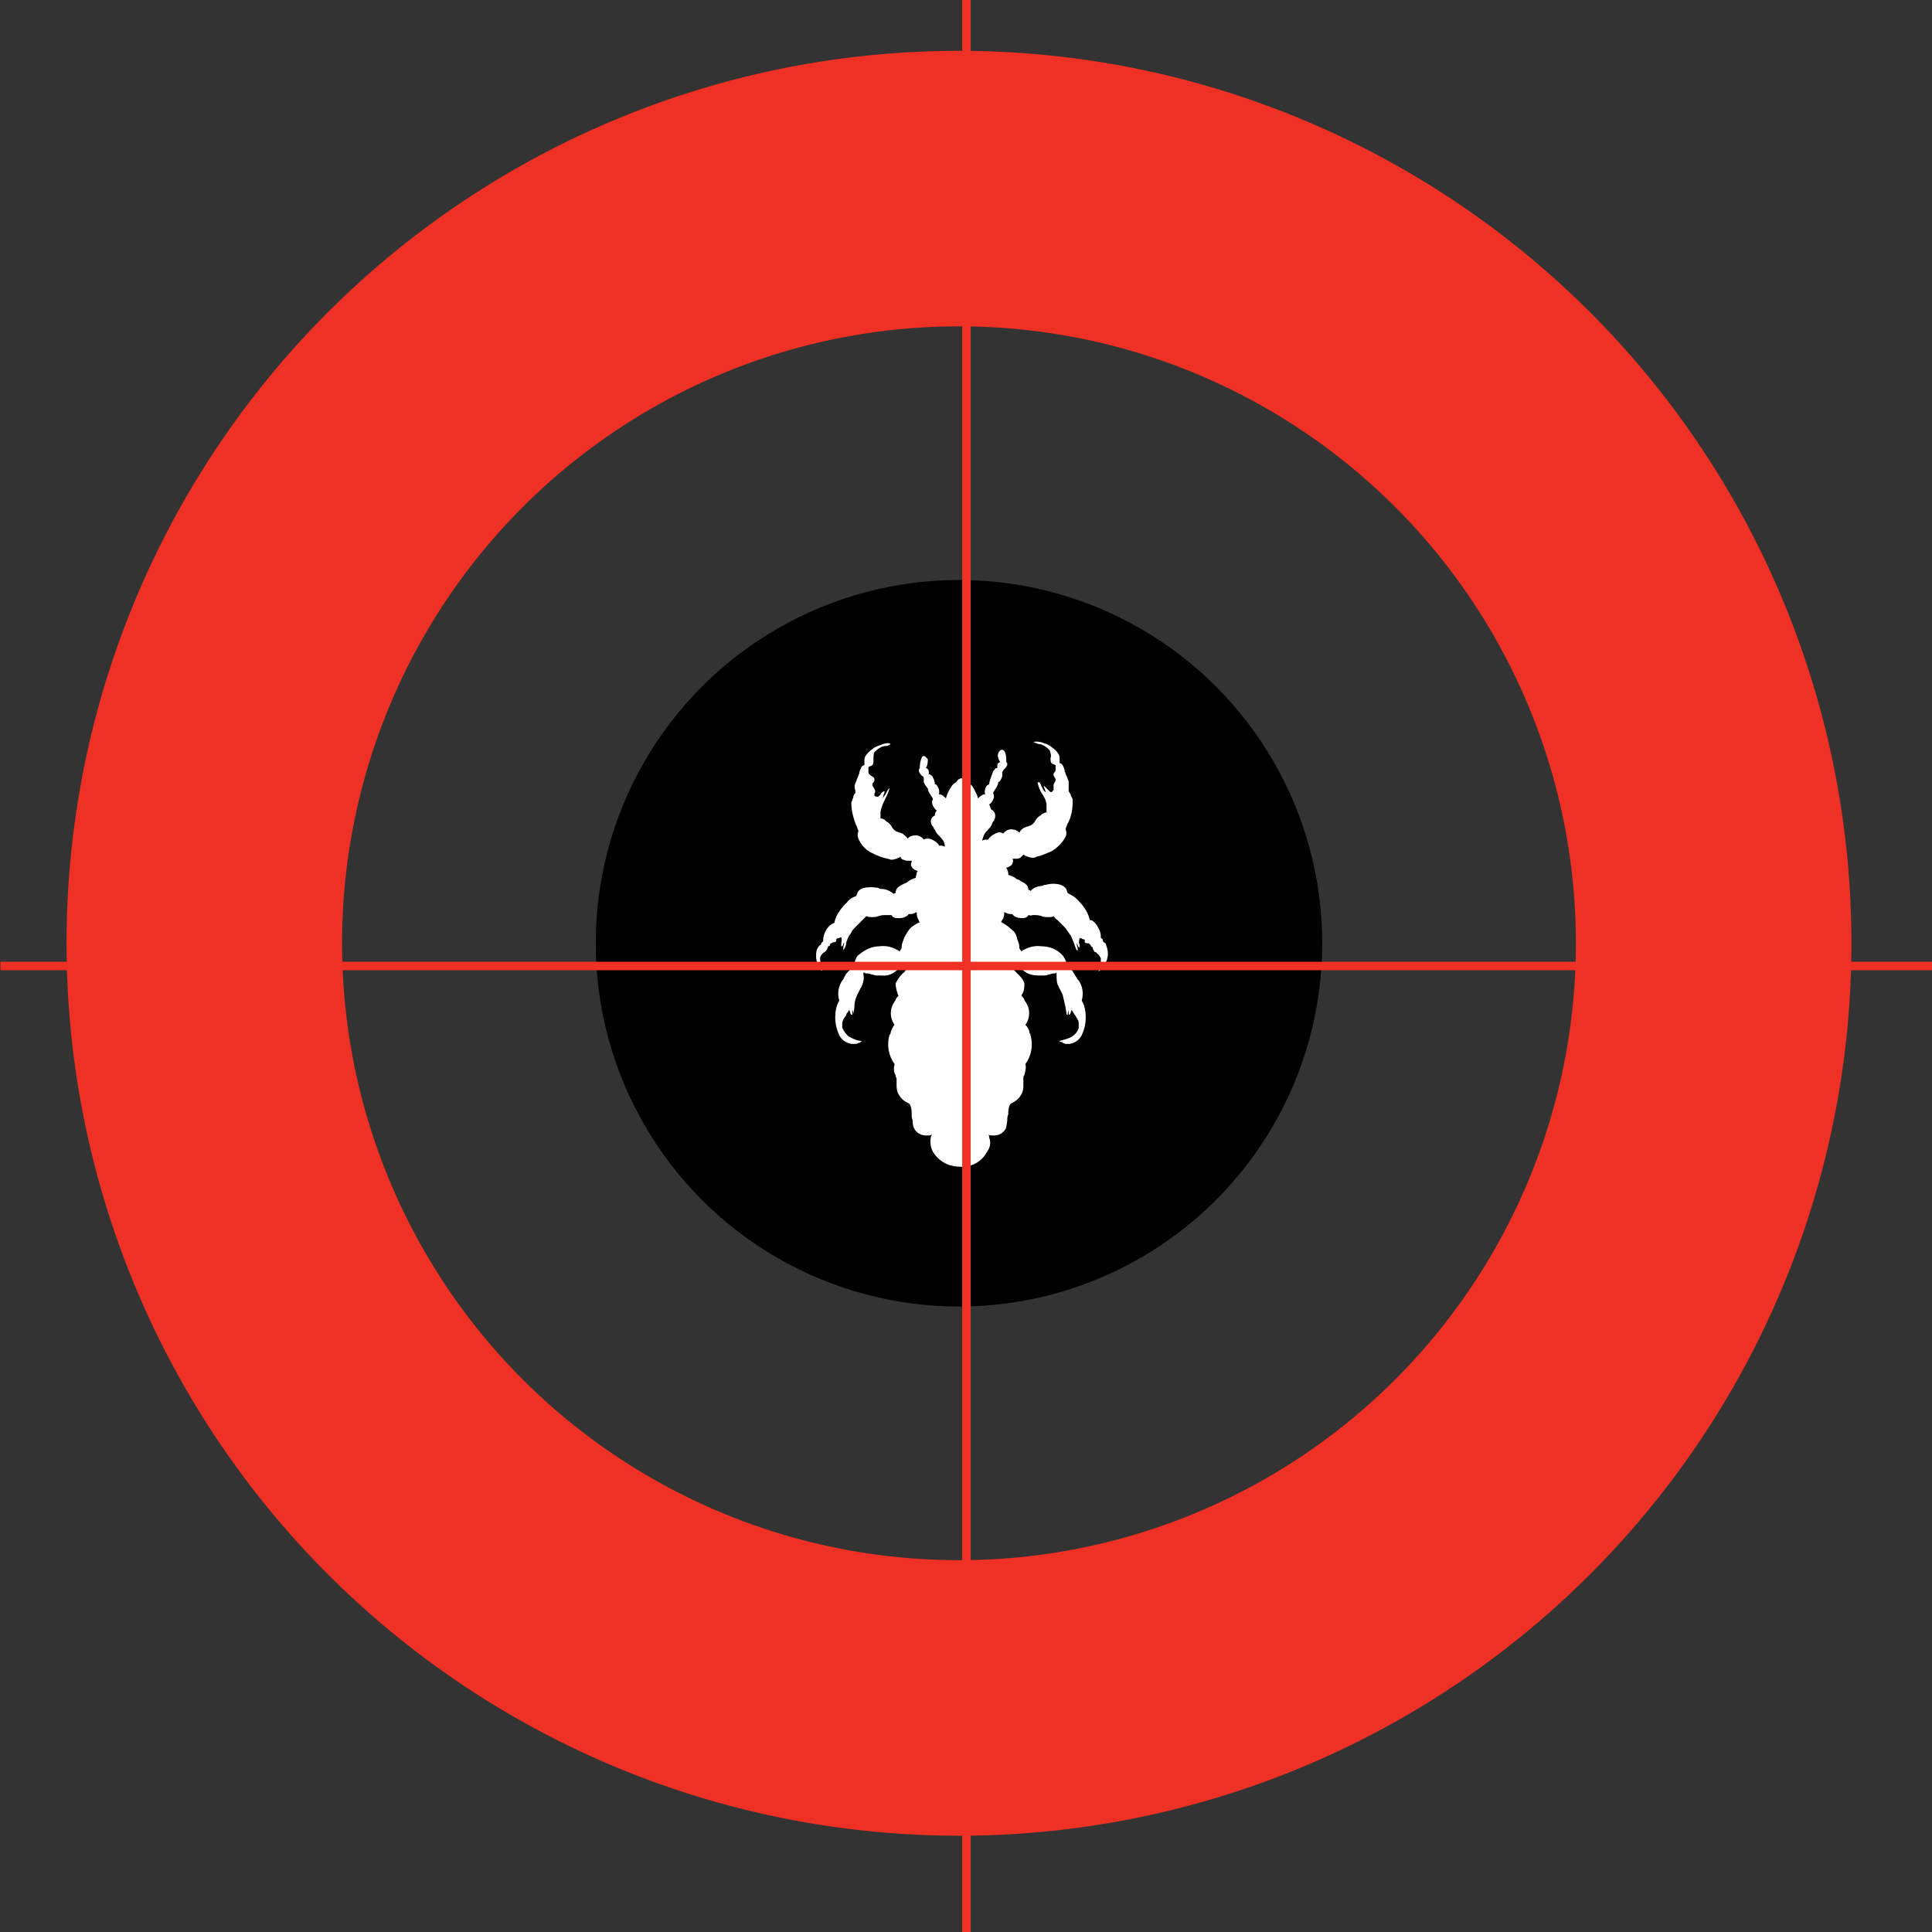
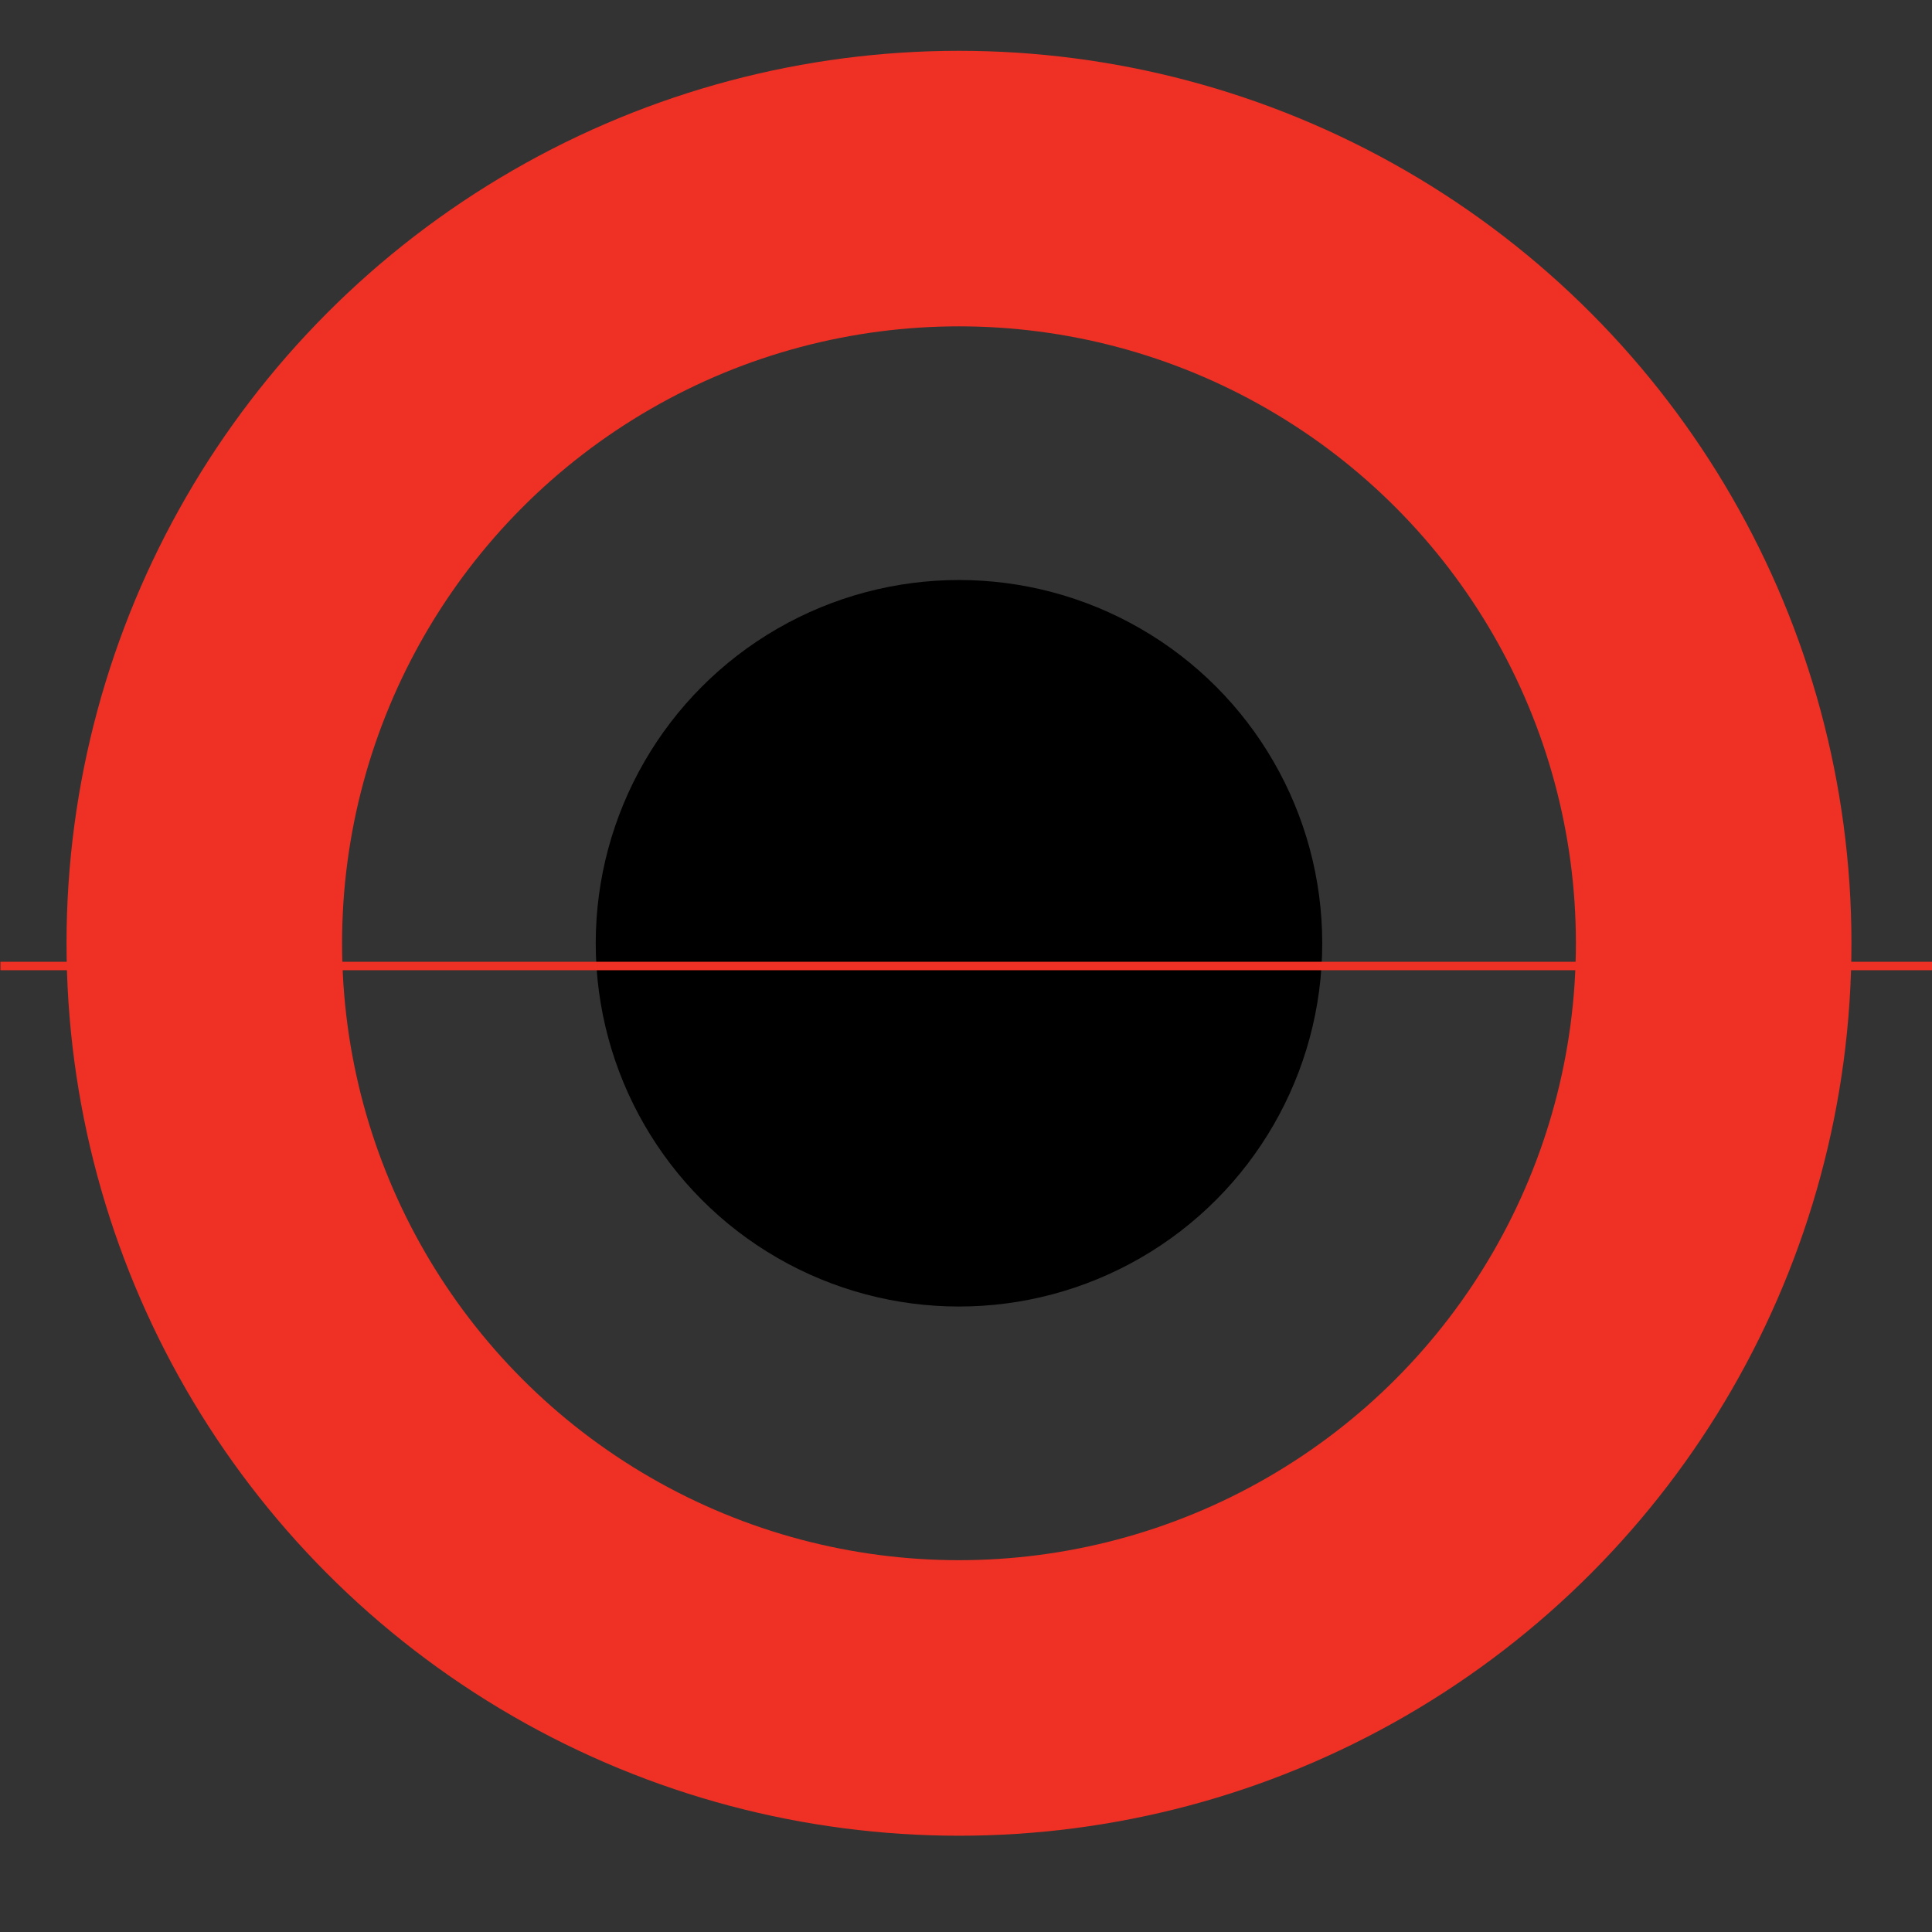
<svg xmlns="http://www.w3.org/2000/svg" version="1.1" id="Layer_1" x="0px" y="0px" viewBox="0 0 192 192" style="enable-background:new 0 0 192 192;" xml:space="preserve">
  <rect x="0" y="0" width="192" height="192" fill="#333333" stroke="none" />
  <style type="text/css">
	.st0{fill:none;stroke:#EE3124;stroke-width:27.383;stroke-miterlimit:10;}
	.st1{fill:#FFFFFF;}
	.st2{fill:none;stroke:#EE3124;stroke-width:0.842;stroke-miterlimit:10;}
</style>
  <g transform="translate(-48.556 -1042)">
    <g transform="translate(68.859 1060.741)">
      <circle class="st0" cx="75" cy="75" r="75" />
      <circle cx="75" cy="75" r="36.1" />
-       <path class="st1" d="M89.8,76c0-0.3-0.1-0.6-0.2-0.9c0-0.1-0.1-0.1-0.2-0.2c0,0-0.1-0.1-0.1-0.1c0,0,0-0.1,0-0.1    c0-0.1-0.1-0.2-0.2-0.2h0c0,0,0-0.1,0-0.1c0-0.4-0.1-0.7-0.3-1c0-0.1-0.5-0.8-0.8-0.7c-0.1-0.5-0.3-0.9-0.6-1.3    c-0.2-0.3-0.5-0.6-0.7-0.8l0,0c-0.3-0.3-0.6-0.4-0.9-0.6c0-0.1-0.1-0.2-0.1-0.3c-0.3-0.7-1.5-0.7-2.1-0.5c-0.1,0-0.2,0-0.3,0.1    c-0.5,0-0.9,0.2-1.2,0.5c-0.1-0.1-0.1-0.1-0.2-0.1l0,0c0-0.5-0.4-0.7-0.8-0.9c-0.1-0.1-0.2-0.1-0.4-0.2c-0.2-0.2-0.5-0.3-0.8-0.4    c0-0.2,0-0.3-0.1-0.5c0-0.1-0.1-0.1-0.1-0.2c0.3-0.1,0.5-0.2,0.6-0.4c0.1-0.2,0.1-0.4,0-0.5c0,0,0,0,0,0c0.1,0,0.2,0,0.3,0    c0.2,0,0.3,0,0.5-0.1c0.1-0.1,0.2-0.2,0.3-0.3l0,0c0.1,0,0.1,0.1,0.2,0.1c0.2,0.1,0.5,0.2,0.7,0.2c0.1,0,0.3,0,0.4-0.1    c0.5-0.1,0.9-0.3,1.4-0.5c0.6-0.3,1.2-0.9,1.5-1.5c0.1-0.2,0.1-0.5,0-0.7c0,0,0-0.1,0-0.1c0,0,0,0,0,0c0.1-0.2,0.1-0.3,0.2-0.5    c0.4-0.7,0.5-1.5,0.5-2.3c0-0.2-0.1-0.3-0.2-0.5l0-0.1c-0.1-0.1-0.1-0.2-0.2-0.3c0-0.1,0-0.2,0-0.3c0-0.2,0-0.5,0-0.7    c-0.1-0.2-0.1-0.3-0.2-0.5c-0.1-0.2-0.1-0.3-0.2-0.5c0,0,0-0.1,0-0.1c-0.1-0.3-0.2-0.7-0.5-0.7h0c0-0.1,0-0.3,0-0.4    c0-0.2,0-0.3-0.1-0.5c-0.2-0.3-0.4-0.5-0.7-0.7c-0.2-0.2-0.5-0.3-0.8-0.4c-0.2-0.1-0.7-0.2-1-0.1c0,0,0,0,0,0c0,0,0,0,0,0    c0.2,0.1,0.3,0.1,0.5,0.2c0.4,0,0.8,0.3,1.1,0.6c0.1,0.3,0.2,0.5,0.1,0.8c0,0,0,0.1,0,0.1c0,0.1,0,0.3,0.1,0.4    c0.1,0.1,0.1,0.1,0.2,0.1c0.1,0,0.1,0.1,0.2,0.1c0,0.1,0,0.1,0,0.2c0,0.1,0,0.2,0,0.3c0,0.1-0.1,0.2-0.1,0.2    c-0.1,0.1-0.1,0.1-0.1,0.2c0,0.1,0,0.2,0.1,0.3c0,0.1,0.1,0.1,0.1,0.2c0,0.1,0,0.2-0.1,0.3c0,0.1-0.1,0.2-0.1,0.2    c0,0.1,0,0.3,0,0.4c0,0.1,0,0.1,0,0.2l0,0c0,0-0.1,0-0.1,0.1c-0.1,0.1-0.2,0.1-0.3,0c-0.1-0.1-0.1-0.1-0.2-0.2    c-0.1-0.1-0.2-0.2-0.3-0.3c0,0-0.1,0-0.1,0c0,0,0,0,0,0c0.1,0.2,0.2,0.4,0.2,0.6c-0.1-0.1-0.2-0.2-0.3-0.4l0,0    c0-0.1-0.1-0.1-0.1-0.2c-0.1-0.2-0.1-0.4-0.3-0.4c0,0-0.1,0-0.1,0c0,0,0,0,0,0c0.1,0.4,0.2,0.8,0.5,1.2c0.2,0.3,0.4,0.7,0.4,1.1    c0,0.2,0,0.4,0,0.6c0,0.1,0,0.1,0,0.1c0,0-0.1,0-0.1,0c-0.2,0.1-0.3,0.1-0.4,0.2c0,0-0.1,0.1-0.1,0.1c-0.2,0.1-0.4,0.3-0.5,0.5    c-0.1,0.2-0.3,0.4-0.5,0.5c-0.1,0-0.2,0.1-0.3,0.1c-0.1,0-0.2,0.1-0.3,0.1c-0.2,0.1-0.4,0.3-0.5,0.5c0,0-0.1-0.1-0.1-0.1    c-0.2-0.1-0.3-0.2-0.5-0.2h0c-0.4-0.1-0.8,0.1-1,0.4c-0.2-0.1-0.4-0.2-0.5-0.1c-0.2,0-0.9,0.4-1,0.7l-0.1,0c-0.2,0-0.3,0-0.5,0.1    c0.1-0.4,0.2-0.7,0.5-1c0.2-0.2,0.4-0.4,0.5-0.7c0-0.1,0.1-0.2,0.1-0.2c0.1-0.1,0.1-0.1,0.1-0.2c0.1-0.1,0.1-0.3,0.1-0.4    c0-0.3-0.2-0.5-0.4-0.6v0c-0.1-0.2-0.1-0.3-0.2-0.5c0.2-0.1,0.3-0.3,0.4-0.5c0.1-0.2,0.1-0.4,0-0.6l0,0l0,0l0-0.1    c0.2-0.3,0.5-0.7,0.5-1c0.2-0.1,0.3-0.3,0.4-0.6v0c0-0.1,0-0.3,0-0.4l0,0l0,0c0-0.1,0.1-0.1,0.1-0.2c0.2-0.2,0.4-0.4,0.4-0.6    c0-0.1,0-0.1-0.1-0.2c0,0,0,0,0,0v0c0-0.4,0-1-0.3-1.2c-0.1,0-0.2-0.1-0.2,0c-0.1,0-0.2,0.1-0.3,0.3c-0.1,0.3,0,0.6,0.2,0.9    c-0.1,0-0.2,0.1-0.2,0.1c-0.1,0.1-0.1,0.3-0.1,0.4c0,0,0,0.1,0,0.1c0,0-0.1,0-0.1,0c-0.1,0-0.2,0.2-0.3,0.3    C78.1,58.7,78,59,78,59.2c-0.1,0-0.1,0.1-0.2,0.1c-0.2,0.2-0.3,0.6-0.2,0.9c0,0,0,0,0,0c-0.3,0-0.5,0.2-0.7,0.4    c-0.1-0.4-0.3-0.7-0.5-1.1c-0.1-0.2-0.3-0.3-0.5-0.5c0,0-0.1-0.1-0.1-0.1c-0.1-0.1-0.3-0.2-0.5-0.3l0,0c-0.2,0-0.4,0.1-0.5,0.3    c0,0-0.1,0.1-0.1,0.1c-0.2,0.1-0.4,0.3-0.5,0.5c-0.2,0.3-0.4,0.7-0.5,1.1c-0.2-0.2-0.4-0.4-0.7-0.4c0,0,0,0,0,0    c0.1-0.3,0-0.6-0.2-0.9c-0.1-0.1-0.1-0.1-0.2-0.1c0-0.3-0.1-0.5-0.2-0.7c0-0.1-0.2-0.2-0.3-0.3c0,0-0.1,0-0.1,0c0,0,0-0.1,0-0.1    c0-0.2,0-0.3-0.1-0.4c-0.1-0.1-0.1-0.1-0.2-0.1c0.2-0.3,0.2-0.6,0.2-0.9c-0.1-0.1-0.2-0.2-0.3-0.3c-0.1,0-0.2,0-0.2,0    c-0.2,0.2-0.3,0.8-0.3,1.2v0c0,0,0,0,0,0c0,0-0.1,0.1-0.1,0.2c0,0.2,0.2,0.5,0.4,0.6c0.1,0.1,0.1,0.1,0.1,0.2l0,0l0,0    c0,0.1,0,0.3,0,0.4v0c0.1,0.2,0.2,0.4,0.4,0.6c0,0.3,0.3,0.7,0.5,1l0,0.1l0,0l0,0c-0.1,0.2-0.1,0.4,0,0.6c0.1,0.2,0.2,0.4,0.4,0.5    c-0.1,0.1-0.2,0.3-0.2,0.5v0c-0.2,0.1-0.4,0.3-0.4,0.6c0,0.2,0.1,0.4,0.3,0.6c0,0.1,0,0.2,0.1,0.2c0.1,0.3,0.3,0.5,0.5,0.7    c0.3,0.3,0.5,0.6,0.5,1c-0.2-0.1-0.3-0.1-0.5-0.1l-0.1,0c0-0.3-0.8-0.7-1-0.7c-0.2,0-0.4,0-0.5,0.1c-0.2-0.3-0.6-0.5-1-0.4h0    c-0.2,0-0.4,0.1-0.5,0.2c0,0-0.1,0.1-0.1,0.1c-0.1-0.2-0.3-0.3-0.5-0.5c-0.1,0-0.2-0.1-0.3-0.1c-0.1,0-0.2-0.1-0.3-0.1    c-0.2-0.1-0.4-0.3-0.5-0.5c-0.1-0.2-0.3-0.4-0.5-0.5c0,0-0.1-0.1-0.1-0.1c-0.1-0.1-0.3-0.2-0.4-0.2c0,0-0.1,0-0.1,0    c0,0,0-0.1,0-0.1c0-0.2,0-0.4,0-0.6c0.1-0.4,0.2-0.7,0.4-1.1c0.2-0.4,0.4-0.8,0.5-1.2c0,0,0,0,0,0c0,0,0,0,0,0    c-0.1,0-0.2,0.2-0.3,0.4c0,0.1-0.1,0.1-0.1,0.2l0,0c-0.1,0.1-0.2,0.3-0.3,0.4c0.1-0.2,0.1-0.4,0.2-0.6c0,0,0,0,0-0.1    c0,0,0,0-0.1,0c-0.1,0.1-0.2,0.1-0.3,0.3c0,0.1-0.1,0.1-0.2,0.2c-0.1,0.1-0.2,0-0.3,0c0,0-0.1,0-0.1-0.1l0,0c0-0.1,0-0.1,0-0.2    c0.1-0.1,0.1-0.3,0-0.4c0-0.1-0.1-0.2-0.1-0.2c-0.1-0.1-0.1-0.2-0.1-0.3c0-0.1,0-0.1,0.1-0.2c0.1-0.1,0.1-0.2,0.1-0.3    c0-0.1-0.1-0.2-0.1-0.2C66,58.2,66,58.1,66,58c0-0.1,0-0.2,0-0.3c0-0.1,0-0.1,0-0.2c0,0,0.1-0.1,0.2-0.1c0.1,0,0.1-0.1,0.2-0.1    c0.1-0.1,0.1-0.3,0.1-0.4c0,0,0-0.1,0-0.1c0-0.3,0-0.6,0.1-0.8c0.3-0.3,0.7-0.6,1.1-0.6c0.2,0,0.4-0.1,0.5-0.2c0,0,0,0,0,0    c0,0,0,0,0,0c-0.2-0.2-0.8,0-1,0.1c-0.3,0.1-0.6,0.2-0.8,0.4c-0.3,0.2-0.5,0.4-0.7,0.7c-0.1,0.2-0.1,0.3-0.1,0.5    c0,0.1,0,0.3,0,0.4h0c-0.3,0-0.4,0.4-0.5,0.7c0,0,0,0.1,0,0.1c-0.1,0.2-0.1,0.3-0.2,0.5c-0.1,0.2-0.1,0.3-0.2,0.5    c-0.1,0.2-0.1,0.5,0,0.7c0,0.1,0,0.2,0,0.3c-0.1,0-0.1,0.1-0.2,0.3l0,0.1c-0.1,0.2-0.1,0.3-0.2,0.5c0,0.8,0.2,1.6,0.5,2.3    c0.1,0.2,0.1,0.3,0.2,0.5c0,0,0,0,0,0c0,0,0,0,0,0.1c-0.1,0.2-0.1,0.5,0,0.7c0.3,0.7,0.8,1.2,1.5,1.5c0.4,0.2,0.9,0.4,1.4,0.5    c0.1,0,0.3,0.1,0.4,0.1c0.2,0,0.5-0.1,0.7-0.2c0.1,0,0.1-0.1,0.2-0.1l0,0l0,0c0,0.1,0.1,0.3,0.3,0.3c0.2,0.1,0.3,0.1,0.5,0.1    c0.1,0,0.2,0,0.3,0c0,0,0,0,0,0.1c-0.1,0.2-0.1,0.4,0,0.5c0.1,0.2,0.4,0.4,0.6,0.4c0,0.1-0.1,0.1-0.1,0.2c0,0.2-0.1,0.3-0.1,0.5    c-0.3,0.1-0.6,0.2-0.8,0.4c-0.1,0.1-0.2,0.1-0.4,0.2c-0.4,0.2-0.8,0.4-0.8,0.9l0,0c-0.1,0-0.2,0.1-0.2,0.1    c-0.3-0.3-0.8-0.5-1.2-0.5c-0.1,0-0.2,0-0.3-0.1c-0.6-0.1-1.8-0.2-2.1,0.5c0,0.1-0.1,0.2-0.1,0.3c-0.3,0.1-0.7,0.3-0.9,0.6l0,0    c-0.3,0.3-0.5,0.5-0.7,0.8c-0.3,0.4-0.5,0.8-0.6,1.3c-0.3,0-0.8,0.6-0.8,0.7c-0.2,0.3-0.3,0.7-0.3,1c0,0,0,0.1,0,0.1h0    c-0.1,0.1-0.1,0.1-0.2,0.2c0,0,0,0.1,0,0.1c0,0-0.1,0.1-0.1,0.1c-0.1,0-0.1,0.1-0.2,0.2c-0.2,0.3-0.2,0.6-0.2,0.9    c0,0.5,0.2,1,0.5,1.4c0,0,0,0,0.1,0c0,0,0,0,0,0c0-0.2,0-0.4-0.1-0.6c-0.1-0.2-0.1-0.5-0.1-0.7c0.1-0.2,0.2-0.4,0.4-0.5    c0,0,0.1,0,0.1-0.1c0.1,0,0.1-0.1,0.2-0.2c0-0.1,0.1-0.2,0.1-0.3v0c0.1,0,0.2-0.1,0.2-0.2c0,0,0-0.1,0.1-0.1    c0.1,0,0.1-0.1,0.2-0.1c0.1,0,0.2,0,0.3-0.1c0,0,0-0.1,0-0.1c0,0,0-0.1,0-0.1c0.1-0.1,0.1-0.1,0.2-0.1h0h0c0.1,0,0.2-0.1,0.3-0.1    v0c0.1,0.2,0,0.5,0,0.7c0,0,0,0.1,0,0.1c0,0,0,0.1,0,0.1s0.1,0,0.1,0c0.1-0.1,0.1-0.3,0.2-0.4c0,0.2-0.1,0.4-0.1,0.6l0,0.1    c0,0,0,0,0,0.1c0,0,0,0,0,0c0,0,0,0,0,0c0.2-0.3,0.3-0.5,0.3-0.8c0.1-0.3,0.2-0.5,0.3-0.7l0.1-0.1c0.1-0.2,0.2-0.4,0.4-0.6    c0.1-0.1,0.2-0.2,0.3-0.3c0.1-0.1,0.2-0.2,0.3-0.3c0.1-0.1,0.2-0.2,0.2-0.2c0.1-0.1,0.3-0.3,0.4-0.4c0.2,0.1,0.4,0.1,0.5,0.1    c0.2,0,0.5,0,0.7-0.1c0.3-0.1,0.5-0.1,0.8-0.1l0.1,0c0.1,0,0.3,0,0.4,0c0.1,0.2,0.3,0.3,0.5,0.3c0.1,0,0.2,0,0.3,0    c0.3,0,0.7-0.1,0.9-0.4l0,0c0.1,0,0.1,0,0.2,0c0.2,0,0.4-0.1,0.6-0.2c0,0.2,0,0.4,0.1,0.6c0,0,0,0.1,0.1,0.2    c0,0.1,0.1,0.2,0.1,0.2c-0.4,0.2-0.8,0.4-1.1,0.8c-0.2,0.3-0.4,0.6-0.5,0.9c0,0.1-0.1,0.2-0.1,0.3c-0.1,0.2-0.1,0.4-0.1,0.6    c-0.1,0.1-0.1,0.2-0.2,0.3c-0.6-0.4-1.3-0.6-2-0.5c-0.7,0-1.4,0.3-2,0.8c-0.3,0.2-0.4,0.5-0.5,0.9c0,0,0,0,0,0    c-0.1,0.2-0.2,0.4-0.4,0.6c-0.1,0.1-0.1,0.1-0.2,0.2c-0.2,0.2-0.4,0.5-0.5,0.8l-0.1,0.1c-0.4,0.6-0.5,1.3-0.3,2l0,0    c-0.3,0.5-0.4,1.1-0.4,1.7c0,0.5,0.1,1,0.3,1.5c0,0,0,0,0,0c0.2,0.6,0.7,1,1.3,1.1c0.1,0,0.3,0,0.4,0h0c0.1,0,0.2,0,0.3-0.1    c0.1,0,0.2,0,0.2-0.1l0,0c0,0,0.1,0,0.1,0c0,0,0-0.1,0-0.1c-0.4,0-0.8-0.2-1.2-0.4c-0.3-0.2-0.5-0.5-0.7-0.9c0,0,0,0,0,0v0    c0,0,0-0.1,0-0.1c0-0.1,0-0.1,0-0.2c0-0.2,0-0.3,0.1-0.5c0-0.1,0.1-0.1,0.1-0.2c0.1-0.1,0.2-0.2,0.2-0.3c0-0.1,0.1-0.2,0.2-0.3    c0-0.1,0.1-0.1,0.1-0.2c0,0.1,0.1,0.2,0.1,0.3c0,0.1,0,0.1,0.1,0.2c0,0,0,0,0.1,0c0,0,0,0,0-0.1l0,0c0-0.1,0-0.2,0-0.2    c0-0.1,0-0.1,0-0.2c0,0,0,0,0,0v0c0.1,0.2,0.1,0.4,0.1,0.5c0,0,0,0,0,0l0,0c0,0,0,0,0,0c0-0.2,0.1-0.5,0.1-0.7    c0-0.5,0.1-0.9,0.3-1.3c0.1-0.2,0.2-0.4,0.3-0.6c0.1-0.1,0.1-0.2,0.2-0.4c0.1-0.3,0.2-0.6,0.1-1c0-0.1,0-0.1,0-0.2    c0.1,0,0.2,0.1,0.3,0.1c0.2,0,0.3,0,0.5,0.1c0.2,0,0.3,0.1,0.5,0.1l0.1,0c0.1,0,0.3,0,0.4,0c0.6,0.1,1.3-0.2,1.7-0.7c0,0,0,0,0,0    c0.1,0,0.1,0,0.1,0l0.1,0c0.2-0.1,0.4-0.2,0.6-0.3c0,0.1,0,0.2,0.1,0.3c-0.1,0.1-0.2,0.2-0.3,0.3c0,0.1-0.1,0.1-0.2,0.2    c-0.3,0.3-0.5,0.6-0.7,1c0,0.3,0.1,0.7,0.2,1c0,0.1,0.1,0.2,0.1,0.2c-0.1,0.1-0.2,0.2-0.3,0.4c0,0.1-0.1,0.2-0.1,0.2    c-0.5,0.7-0.5,1.6,0,2.3l0,0c-0.2,0.2-0.3,0.5-0.4,0.8c0,0.1,0,0.1-0.1,0.2c-0.3,1-0.1,2.1,0.5,2.9c-0.1,0.4-0.1,0.8,0.1,1.1    c0,0.1,0,0.2,0.1,0.3c0,0.2,0,0.4,0,0.6c0,0.3,0,0.5,0.1,0.8c0.2,0.5,0.6,0.9,1.1,1.1c0,0,0,0,0,0c0.2,0.1,0.3,0.6,0.3,0.9    c0,0.1,0,0.1,0,0.2c0,0.2,0,0.4,0.1,0.6c0,0.2,0,0.5,0.1,0.7c0.2,0.5,0.7,0.8,1.2,0.8h0.1c0.2,0,0.4,0,0.5-0.1    c0,0.1-0.1,0.2-0.1,0.3c-0.1,0.5,0,1,0.2,1.4l0,0c0.6,1,1.6,1.5,2.7,1.5h0c1.1,0.1,2.2-0.5,2.7-1.5l0,0c0.3-0.4,0.4-0.9,0.2-1.4    c0-0.1,0-0.2-0.1-0.3c0.1,0.1,0.3,0.1,0.5,0.1h0.1c0.5,0,1-0.3,1.2-0.8c0-0.2,0.1-0.5,0.1-0.7c0-0.2,0-0.4,0.1-0.6    c0-0.1,0-0.1,0-0.2c0-0.3,0.1-0.8,0.3-0.9c0,0,0,0,0,0c0.5-0.2,0.9-0.6,1.1-1.1c0.1-0.3,0.1-0.5,0.1-0.8c0-0.2,0-0.4,0-0.6    c0-0.1,0-0.2,0.1-0.3c0.1-0.4,0.2-0.8,0.1-1.1c0.6-0.8,0.8-1.9,0.5-2.9c0-0.1,0-0.1-0.1-0.2c0-0.3-0.2-0.6-0.4-0.8l0,0    c0.5-0.7,0.5-1.6,0-2.3c-0.1-0.1-0.1-0.2-0.1-0.2c-0.1-0.2-0.2-0.3-0.3-0.4c0-0.1,0.1-0.1,0.1-0.2c0.2-0.3,0.2-0.7,0.2-1    c-0.1-0.4-0.4-0.7-0.7-1c-0.1-0.1-0.1-0.1-0.2-0.2c-0.1-0.1-0.2-0.2-0.3-0.3c0-0.1,0.1-0.2,0.1-0.3c0.2,0.1,0.4,0.2,0.6,0.3l0.1,0    c0,0,0.1,0,0.1,0c0,0,0,0,0,0c0.4,0.5,1,0.7,1.7,0.7c0.1,0,0.3,0,0.4,0l0.1,0c0.2,0,0.3,0,0.5-0.1c0.2,0,0.3-0.1,0.5-0.1    c0.1,0,0.2,0,0.3-0.1c0,0.1,0,0.1,0,0.2c0,0.3,0,0.7,0.1,1c0.1,0.1,0.1,0.3,0.2,0.4c0.1,0.2,0.2,0.4,0.3,0.6    c0.1,0.4,0.2,0.9,0.3,1.3c0,0.2,0.1,0.5,0.1,0.7c0,0,0,0,0,0l0,0c0,0,0,0,0.1,0c0-0.2,0.1-0.4,0.1-0.5v0v0c0,0.1,0,0.1,0,0.2    c0,0.1,0,0.2,0,0.2c0,0,0,0.1,0,0.1c0,0,0.1,0,0.1,0c0-0.1,0.1-0.1,0.1-0.2c0-0.1,0.1-0.2,0.1-0.3c0,0.1,0.1,0.1,0.1,0.2    c0.1,0.1,0.1,0.2,0.2,0.3c0.1,0.1,0.1,0.2,0.2,0.3c0,0.1,0.1,0.1,0.1,0.2c0.1,0.1,0.1,0.3,0.1,0.5c0,0.1,0,0.1,0,0.2    c0,0,0,0,0,0.1v0c0,0,0,0,0,0c-0.1,0.4-0.4,0.7-0.7,0.9c-0.4,0.2-0.8,0.3-1.2,0.4l0,0c0,0,0,0,0,0.1c0,0,0,0,0.1,0    c0.1,0,0.2,0,0.2,0.1c0.1,0,0.2,0.1,0.3,0.1h0c0.1,0,0.3,0,0.4,0c0.6-0.1,1.1-0.5,1.3-1.1c0,0,0,0,0,0c0.2-0.5,0.3-1,0.3-1.5    c0-0.6-0.1-1.2-0.4-1.7l0,0c0.2-0.7,0.1-1.4-0.3-2l-0.1-0.1c-0.2-0.3-0.3-0.5-0.5-0.8c0-0.1-0.1-0.1-0.2-0.2    c-0.2-0.2-0.3-0.4-0.4-0.6c0,0,0,0,0,0c-0.1-0.3-0.2-0.6-0.5-0.9c-0.5-0.5-1.2-0.8-2-0.8c-0.7-0.1-1.4,0.1-2,0.5    c-0.1-0.1-0.1-0.2-0.2-0.3c0-0.2,0-0.4-0.1-0.6c0-0.1-0.1-0.2-0.1-0.3c-0.1-0.4-0.2-0.7-0.5-0.9c-0.3-0.3-0.7-0.6-1.1-0.8    c0-0.1,0.1-0.2,0.1-0.2c0-0.1,0.1-0.1,0.1-0.2c0.1-0.2,0.1-0.4,0.1-0.6c0.2,0.1,0.4,0.2,0.6,0.2c0.1,0,0.2,0,0.2,0l0,0    c0.2,0.3,0.6,0.4,0.9,0.4c0.1,0,0.2,0,0.2,0c0.2,0,0.4-0.1,0.5-0.3c0.1,0,0.2,0.1,0.4,0l0.1,0c0.3,0,0.5,0,0.8,0.1    c0.2,0.1,0.5,0.1,0.7,0.1c0.2,0,0.4,0,0.5-0.1c0.1,0.1,0.2,0.3,0.4,0.4c0.1,0.1,0.2,0.2,0.2,0.2c0.1,0.1,0.2,0.2,0.3,0.3    c0.1,0.1,0.2,0.2,0.3,0.3c0.1,0.2,0.3,0.4,0.4,0.6l0.1,0.1c0.1,0.2,0.2,0.5,0.3,0.7c0.1,0.3,0.2,0.6,0.3,0.8c0,0,0,0,0,0    c0,0,0,0,0.1,0c0,0,0,0,0,0l0-0.1c0-0.2-0.1-0.4-0.1-0.6c0.1,0.1,0.1,0.3,0.2,0.4c0,0,0,0,0.1,0c0,0,0,0,0-0.1c0,0,0-0.1,0-0.1    c-0.1-0.2-0.1-0.5,0-0.7v0c0.1,0,0.2,0,0.3,0.1h0h0c0.1,0,0.2,0,0.2,0.1c0,0,0,0.1,0,0.1c0,0,0,0.1,0,0.1c0.1,0.1,0.2,0.1,0.3,0.1    c0.1,0,0.1,0,0.2,0.1c0,0,0.1,0.1,0.1,0.1c0,0.1,0.1,0.2,0.2,0.2v0c0,0.1,0,0.2,0.1,0.3c0,0.1,0.1,0.2,0.2,0.2c0,0,0.1,0,0.1,0.1    c0.2,0.1,0.3,0.3,0.4,0.5c0,0.3,0,0.5-0.1,0.7c-0.1,0.2-0.1,0.4-0.1,0.6c0,0,0,0,0,0c0,0,0,0,0,0c0,0,0,0,0,0    C89.6,77.1,89.8,76.6,89.8,76z" />
    </g>
    <line class="st2" x1="48.6" y1="1138" x2="240.6" y2="1138" />
-     <line class="st2" x1="144.6" y1="1042" x2="144.6" y2="1234" />
  </g>
</svg>